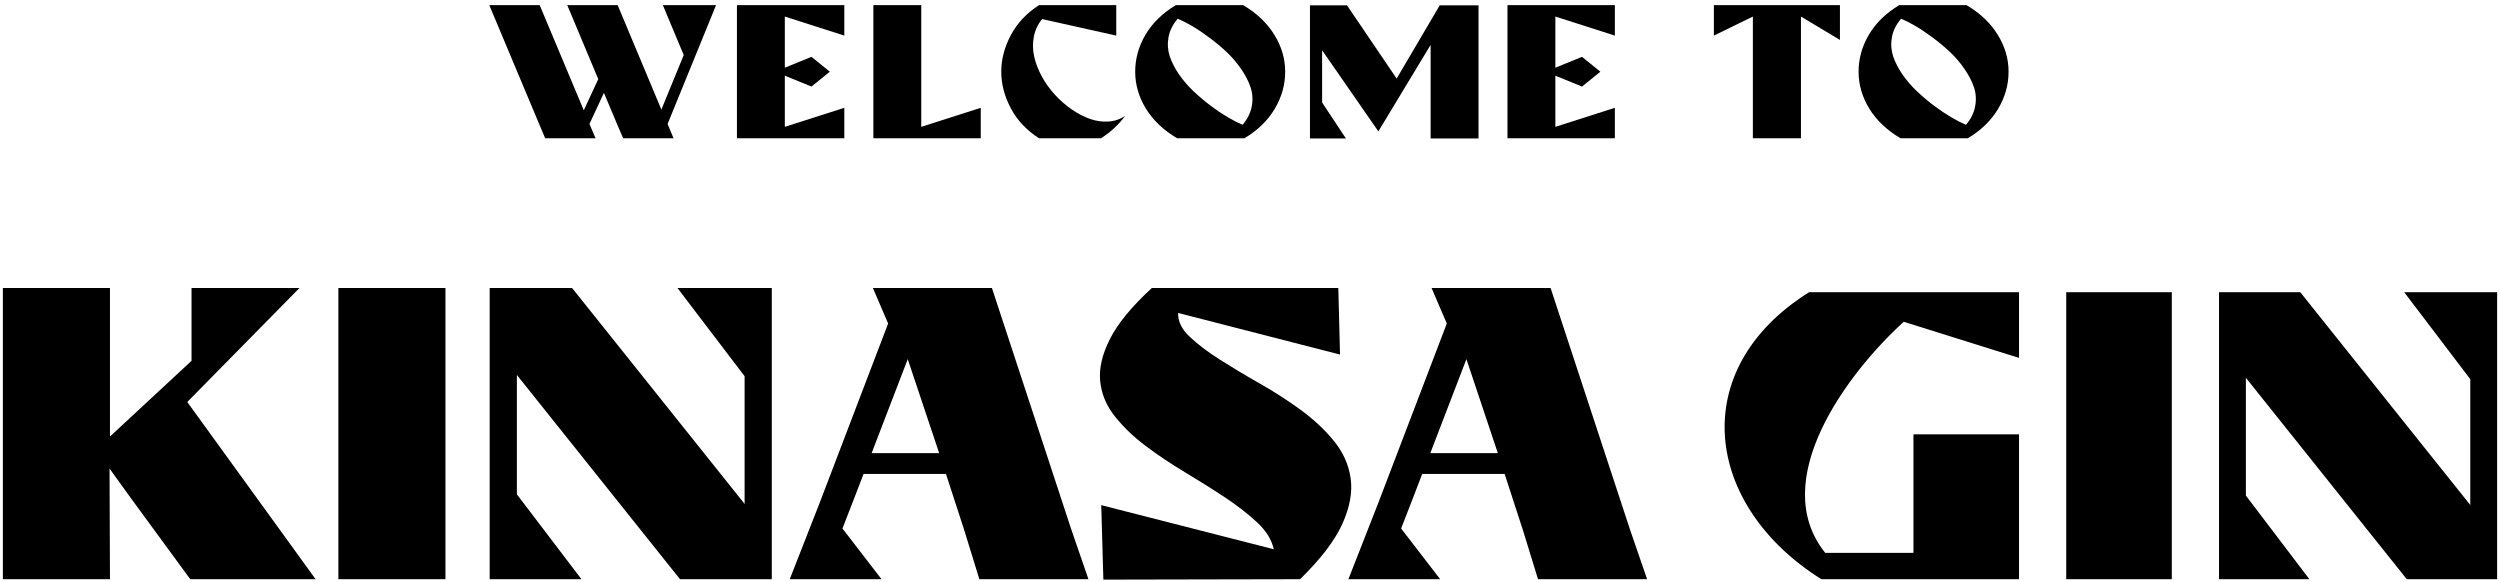
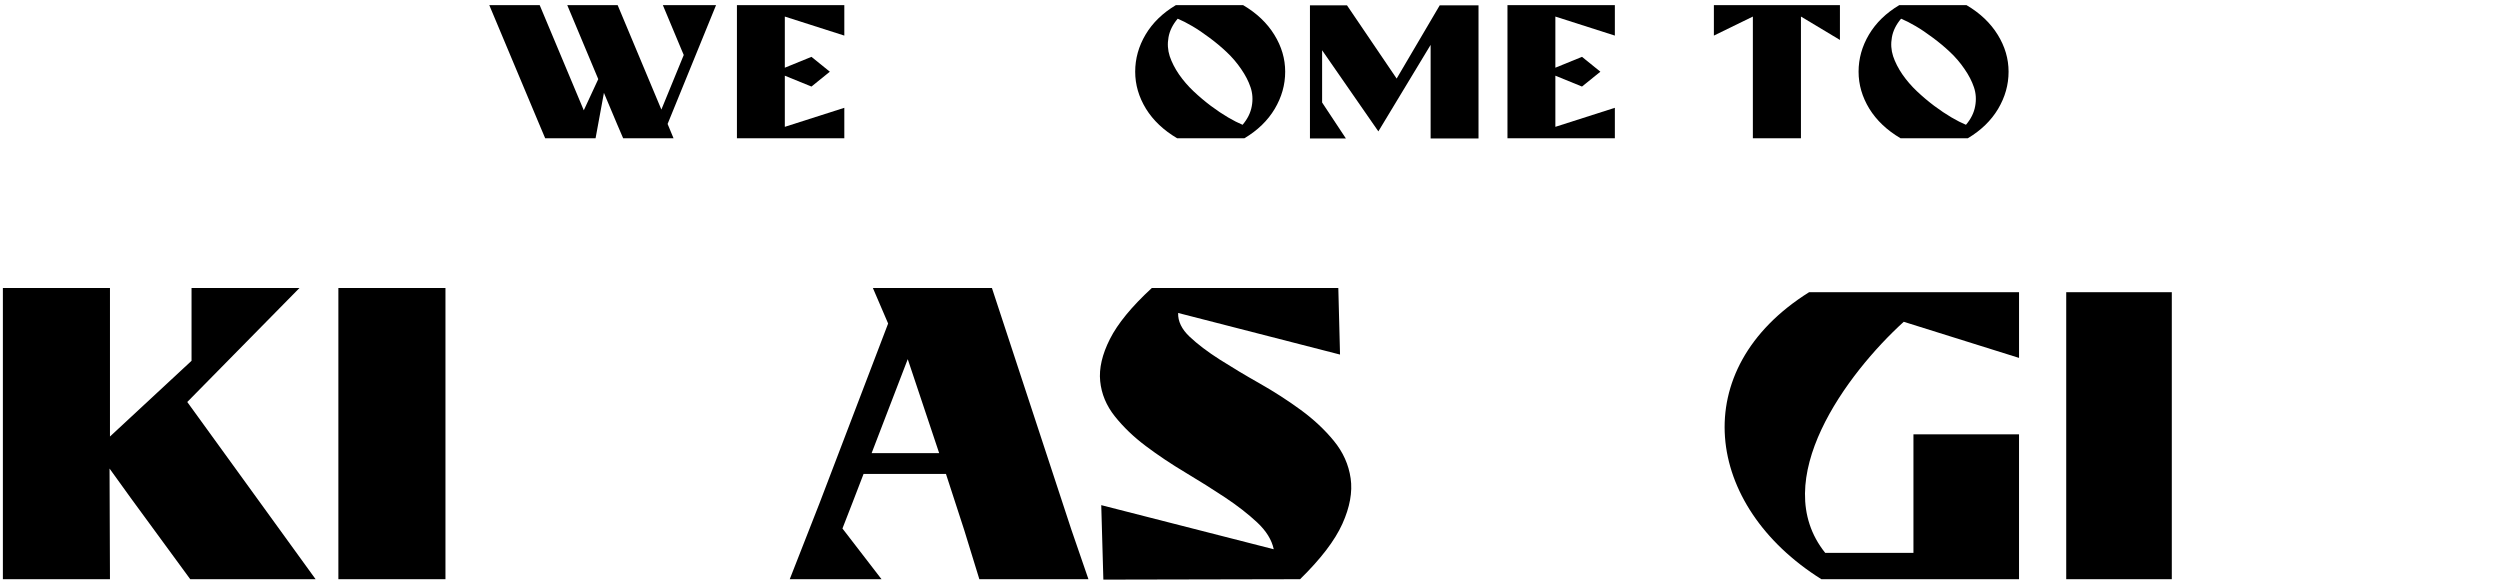
<svg xmlns="http://www.w3.org/2000/svg" width="434" height="101" viewBox="0 0 434 101" fill="none">
  <path d="M329.707 0.894H341.389C343.741 2.279 345.546 3.993 346.803 6.034C348.06 8.064 348.688 10.202 348.688 12.447C348.688 14.713 348.081 16.867 346.867 18.908C345.653 20.939 343.902 22.636 341.614 24H329.932C327.58 22.614 325.775 20.906 324.518 18.876C323.272 16.835 322.649 14.692 322.649 12.447C322.649 10.18 323.25 8.032 324.454 6.001C325.667 3.96 327.418 2.258 329.707 0.894ZM330.029 3.246C329.169 4.256 328.638 5.33 328.434 6.469C328.229 7.597 328.299 8.692 328.643 9.756C328.998 10.809 329.535 11.861 330.254 12.914C330.985 13.967 331.828 14.944 332.784 15.847C333.74 16.749 334.739 17.592 335.781 18.377C336.834 19.161 337.828 19.827 338.762 20.375C339.697 20.922 340.54 21.352 341.292 21.664C342.151 20.654 342.683 19.58 342.887 18.441C343.102 17.302 343.032 16.206 342.678 15.154C342.323 14.101 341.781 13.048 341.05 11.996C340.331 10.932 339.493 9.949 338.537 9.047C337.581 8.145 336.576 7.307 335.523 6.533C334.481 5.749 333.493 5.083 332.559 4.535C331.624 3.987 330.781 3.558 330.029 3.246Z" fill="black" />
  <path d="M297.53 0.894H319.412V6.936L312.644 2.875V24H304.297V2.875L297.53 6.179V0.894Z" fill="black" />
  <path d="M270.011 11.754L274.635 9.869L277.826 12.447L274.635 15.025L270.011 13.14V22.018L280.339 18.715V24H261.696V0.894H270.011H280.339V6.179L270.011 2.875V11.754Z" fill="black" />
  <path d="M242.458 13.639L249.935 0.926H256.67V24.032H248.356V7.79L239.284 22.808L229.519 8.725V17.796L233.644 24.032H227.408V0.926H233.838L242.458 13.639Z" fill="black" />
  <path d="M204.126 0.894H215.808C218.161 2.279 219.966 3.993 221.222 6.034C222.479 8.064 223.108 10.202 223.108 12.447C223.108 14.713 222.501 16.867 221.287 18.908C220.073 20.939 218.322 22.636 216.034 24H204.352C201.999 22.614 200.195 20.906 198.938 18.876C197.692 16.835 197.069 14.692 197.069 12.447C197.069 10.18 197.67 8.032 198.873 6.001C200.087 3.96 201.838 2.258 204.126 0.894ZM204.448 3.246C203.589 4.256 203.057 5.33 202.853 6.469C202.649 7.597 202.719 8.692 203.063 9.756C203.417 10.809 203.954 11.861 204.674 12.914C205.405 13.967 206.248 14.944 207.204 15.847C208.16 16.749 209.159 17.592 210.201 18.377C211.254 19.161 212.247 19.827 213.182 20.375C214.116 20.922 214.96 21.352 215.712 21.664C216.571 20.654 217.103 19.58 217.307 18.441C217.522 17.302 217.452 16.206 217.097 15.154C216.743 14.101 216.2 13.048 215.47 11.996C214.75 10.932 213.912 9.949 212.956 9.047C212 8.145 210.996 7.307 209.943 6.533C208.901 5.749 207.913 5.083 206.978 4.535C206.044 3.987 205.2 3.558 204.448 3.246Z" fill="black" />
-   <path d="M180.376 0.894H193.783V6.179L180.908 3.311C180.156 4.234 179.673 5.282 179.458 6.453C179.254 7.613 179.286 8.768 179.555 9.917C179.823 11.056 180.269 12.194 180.892 13.333C181.515 14.461 182.262 15.498 183.132 16.443C184.002 17.388 184.963 18.231 186.016 18.973C187.08 19.703 188.138 20.256 189.19 20.632C190.243 21.008 191.312 21.164 192.397 21.1C193.493 21.035 194.47 20.702 195.33 20.101C194.234 21.615 192.837 22.915 191.14 24H180.376C178.239 22.636 176.611 20.912 175.494 18.828C174.377 16.733 173.818 14.606 173.818 12.447C173.818 10.288 174.377 8.166 175.494 6.082C176.611 3.987 178.239 2.258 180.376 0.894Z" fill="black" />
-   <path d="M159.93 2.875C159.93 12.995 159.93 19.375 159.93 22.018L170.259 18.715V24H151.615V0.894H159.93V2.875Z" fill="black" />
  <path d="M136.245 11.754L140.869 9.869L144.06 12.447L140.869 15.025L136.245 13.14V22.018L146.573 18.715V24H127.93V0.894H136.245H146.573V6.179L136.245 2.875V11.754Z" fill="black" />
-   <path d="M84.941 0.894H93.691L101.345 19.15L103.858 13.736L98.477 0.894H107.226L114.815 19.021L118.699 9.546L118.28 8.563L115.073 0.894H124.306L115.895 21.519L116.926 24H108.177L107.113 21.519L104.841 16.121L102.328 21.519L103.391 24H94.642L93.594 21.519L84.941 0.894Z" fill="black" />
+   <path d="M84.941 0.894H93.691L101.345 19.15L103.858 13.736L98.477 0.894H107.226L114.815 19.021L118.699 9.546L118.28 8.563L115.073 0.894H124.306L115.895 21.519L116.926 24H108.177L107.113 21.519L104.841 16.121L103.391 24H94.642L93.594 21.519L84.941 0.894Z" fill="black" />
  <g clip-path="url(#clip0_6221_144)">
-     <path d="M129.262 65.308V87.478L99.316 50H85.008V100.55H100.938L89.731 85.816V65.091L118.051 100.55H133.984V50H117.609L129.262 65.308Z" fill="black" />
-     <path d="M282.975 91.954L269.184 50H248.521L251.163 56.163L239.263 87.332L234.083 100.55H250.016L243.233 91.746L244.979 87.26L246.897 82.278H261.204L264.378 92.028L266.998 100.549H285.937L282.975 91.954ZM248.299 78.668L254.569 62.348L260.025 78.668H248.299Z" fill="black" />
    <path d="M316.187 100.55H350.503V75.403H332.174V95.981H316.861C306.761 83.414 320.659 64.796 330.489 55.862L350.505 62.132V50.727H314.057C292.629 64.153 295.844 87.8 316.191 100.55" fill="black" />
    <path d="M77.332 50H58.742V100.55H77.332V50Z" fill="black" />
    <path d="M51.984 50H33.251V62.635L19.09 75.78V50H0.5V100.55H19.09L19.017 81.341L22.87 86.684L33.027 100.55H54.789L32.51 69.786L51.984 50Z" fill="black" />
    <path d="M234.471 83.036C234.128 80.652 233.156 78.486 231.557 76.538C229.961 74.587 228.044 72.795 225.804 71.158C223.564 69.522 221.196 67.993 218.686 66.57C216.18 65.154 213.869 63.766 211.752 62.421C209.638 61.073 207.892 59.747 206.518 58.451C205.141 57.149 204.475 55.776 204.525 54.331L232.629 61.553L232.332 50H199.953C196.459 53.223 194.039 56.172 192.688 58.845C191.334 61.518 190.769 63.959 190.992 66.176C191.214 68.39 192.062 70.425 193.536 72.275C195.012 74.13 196.806 75.853 198.919 77.438C201.035 79.027 203.32 80.558 205.779 82.025C208.235 83.496 210.536 84.938 212.674 86.358C214.813 87.779 216.668 89.222 218.244 90.692C219.815 92.161 220.775 93.711 221.122 95.35L191.177 87.693L191.543 100.621L225.695 100.549C229.282 97.034 231.731 93.832 233.033 90.942C234.335 88.056 234.816 85.416 234.471 83.034" fill="black" />
-     <path d="M428.842 65.831V87.67L399.327 50.727H385.224V100.55H400.91L389.885 86.033V65.584L417.817 100.55H433.5V50.727H417.37L428.842 65.831Z" fill="black" />
    <path d="M377.025 50.727H358.696V100.55H377.025V50.727Z" fill="black" />
    <path d="M185.991 91.954L172.2 50H151.533L154.179 56.163L142.279 87.332L137.099 100.55H153.032L146.249 91.746L147.995 87.26L149.913 82.278H164.22L167.392 92.028L170.014 100.549H188.953L185.991 91.954ZM151.313 78.668L157.585 62.348L163.041 78.668H151.313Z" fill="black" />
  </g>
  <defs>
    <clipPath id="clip0_6221_144">
      <rect width="433" height="50.62" fill="white" transform="translate(0.5 50)" />
    </clipPath>
  </defs>
</svg>